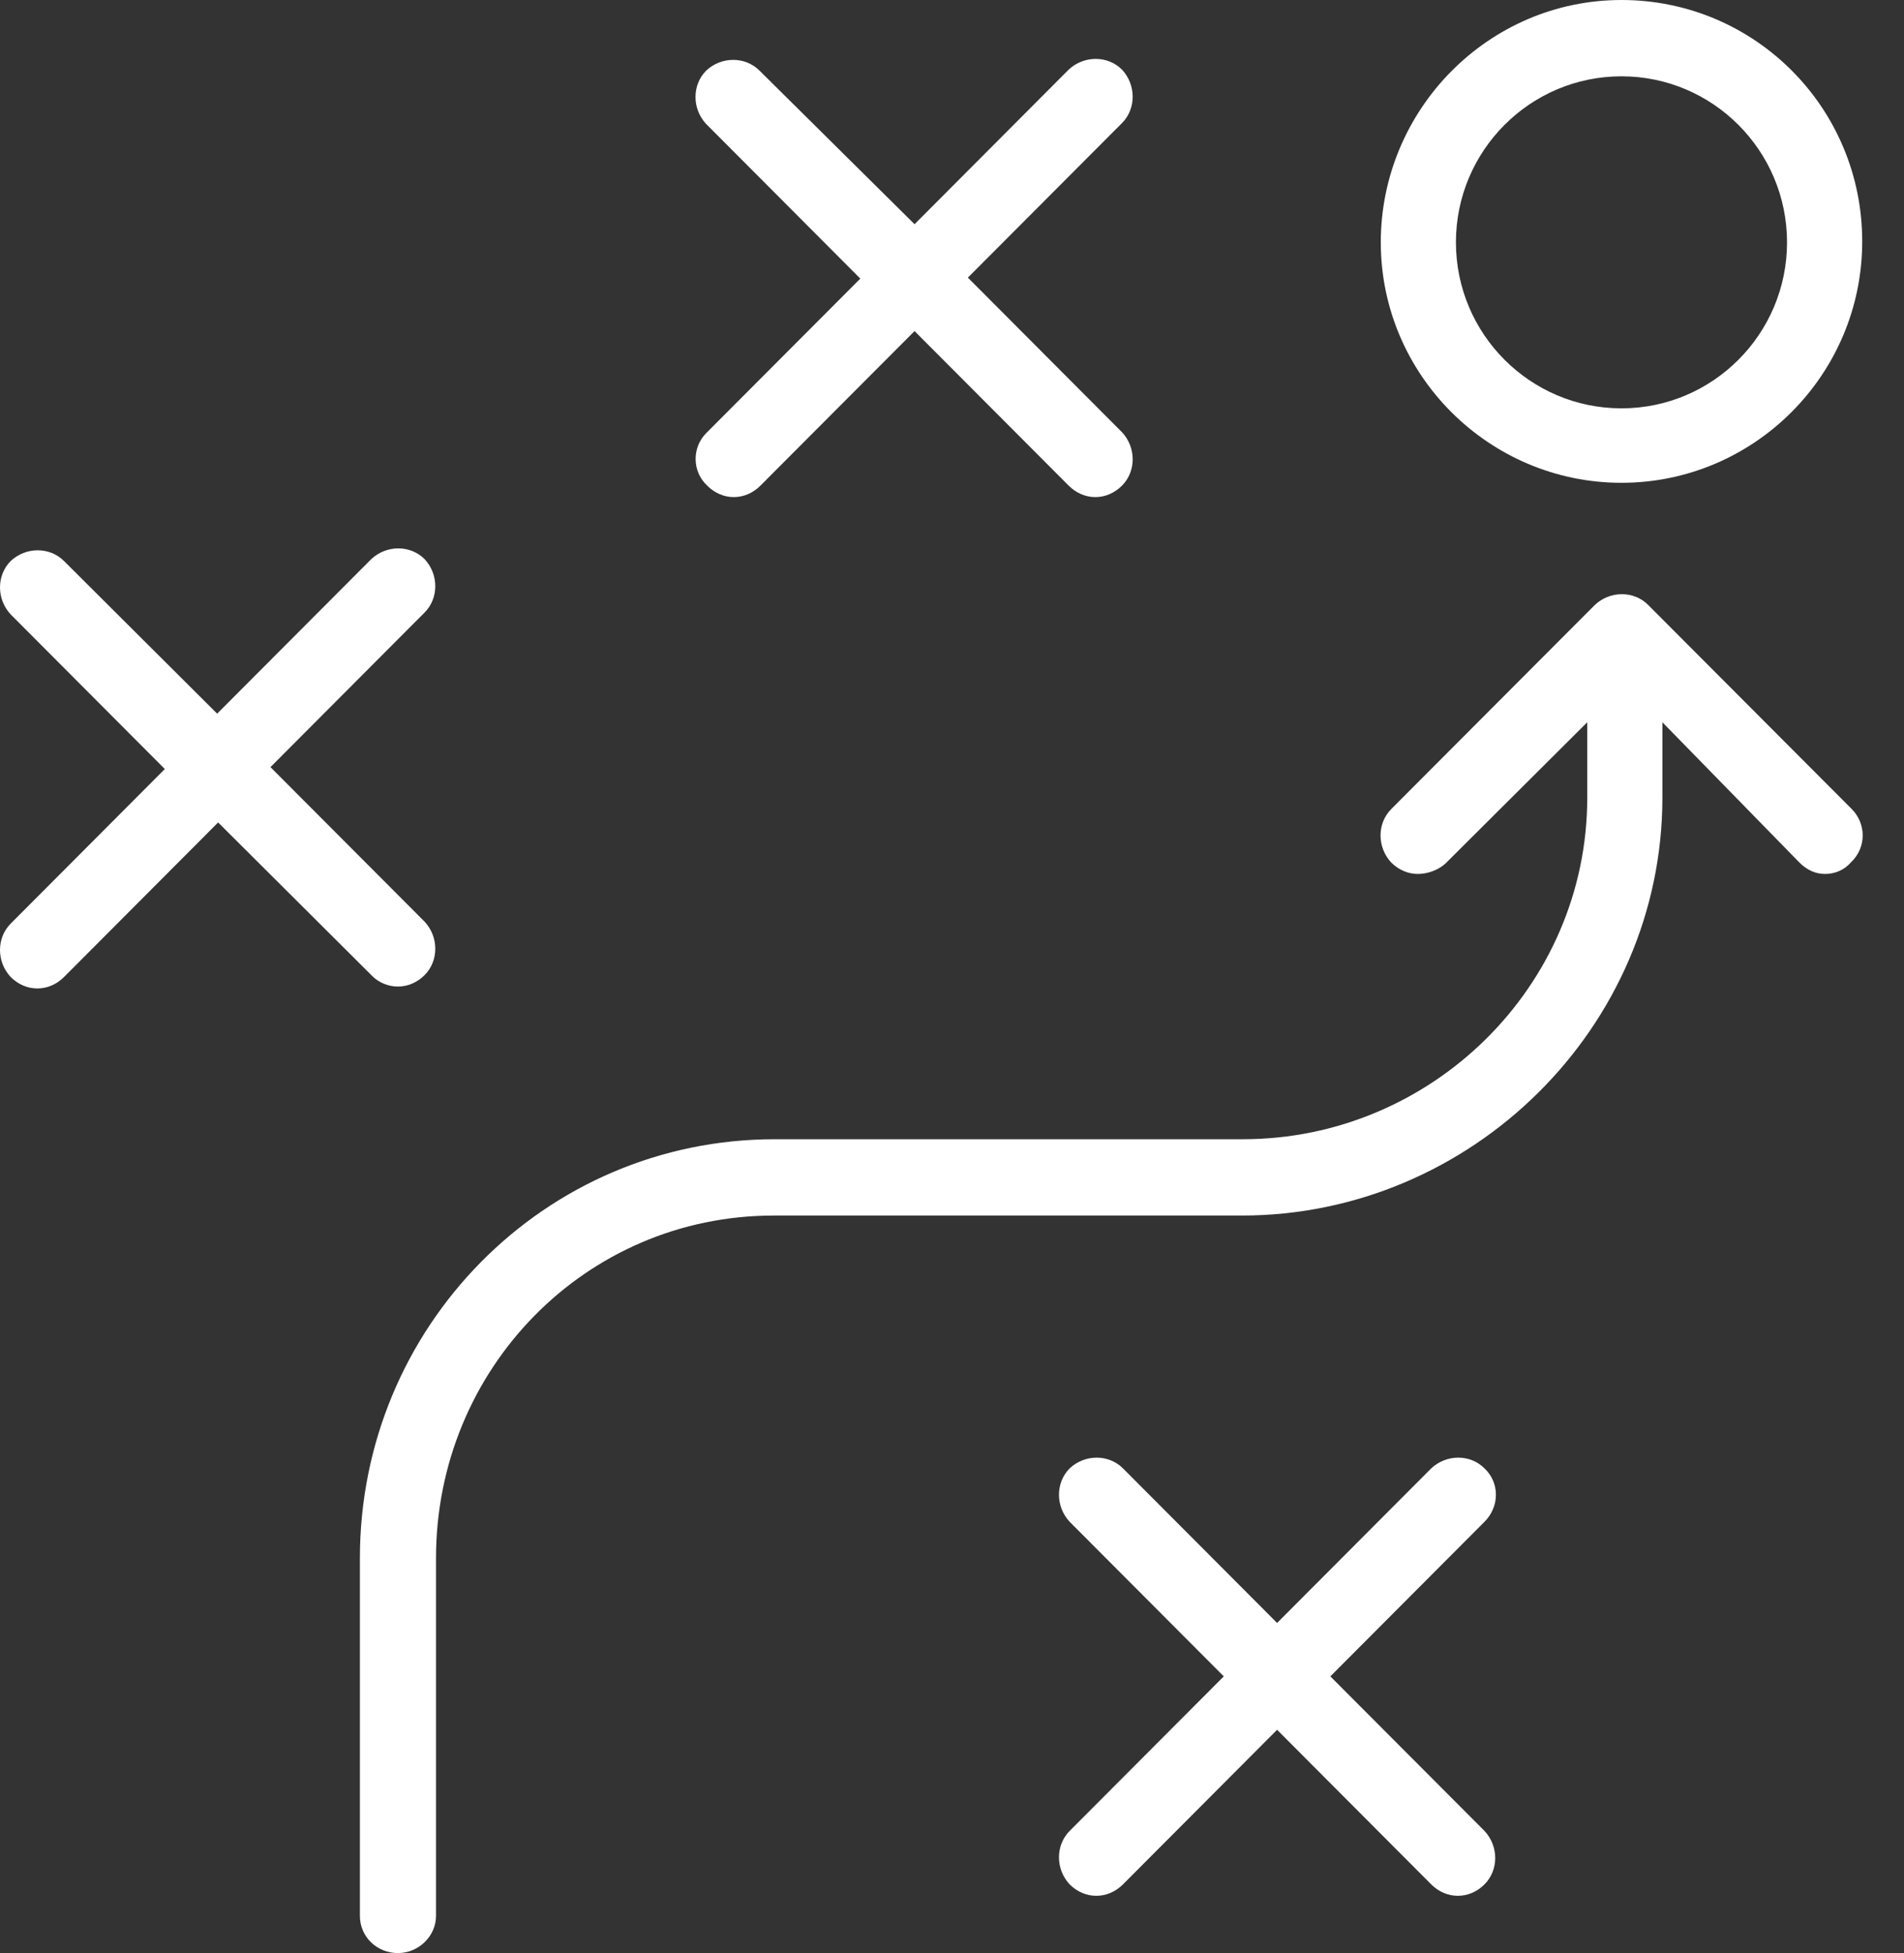
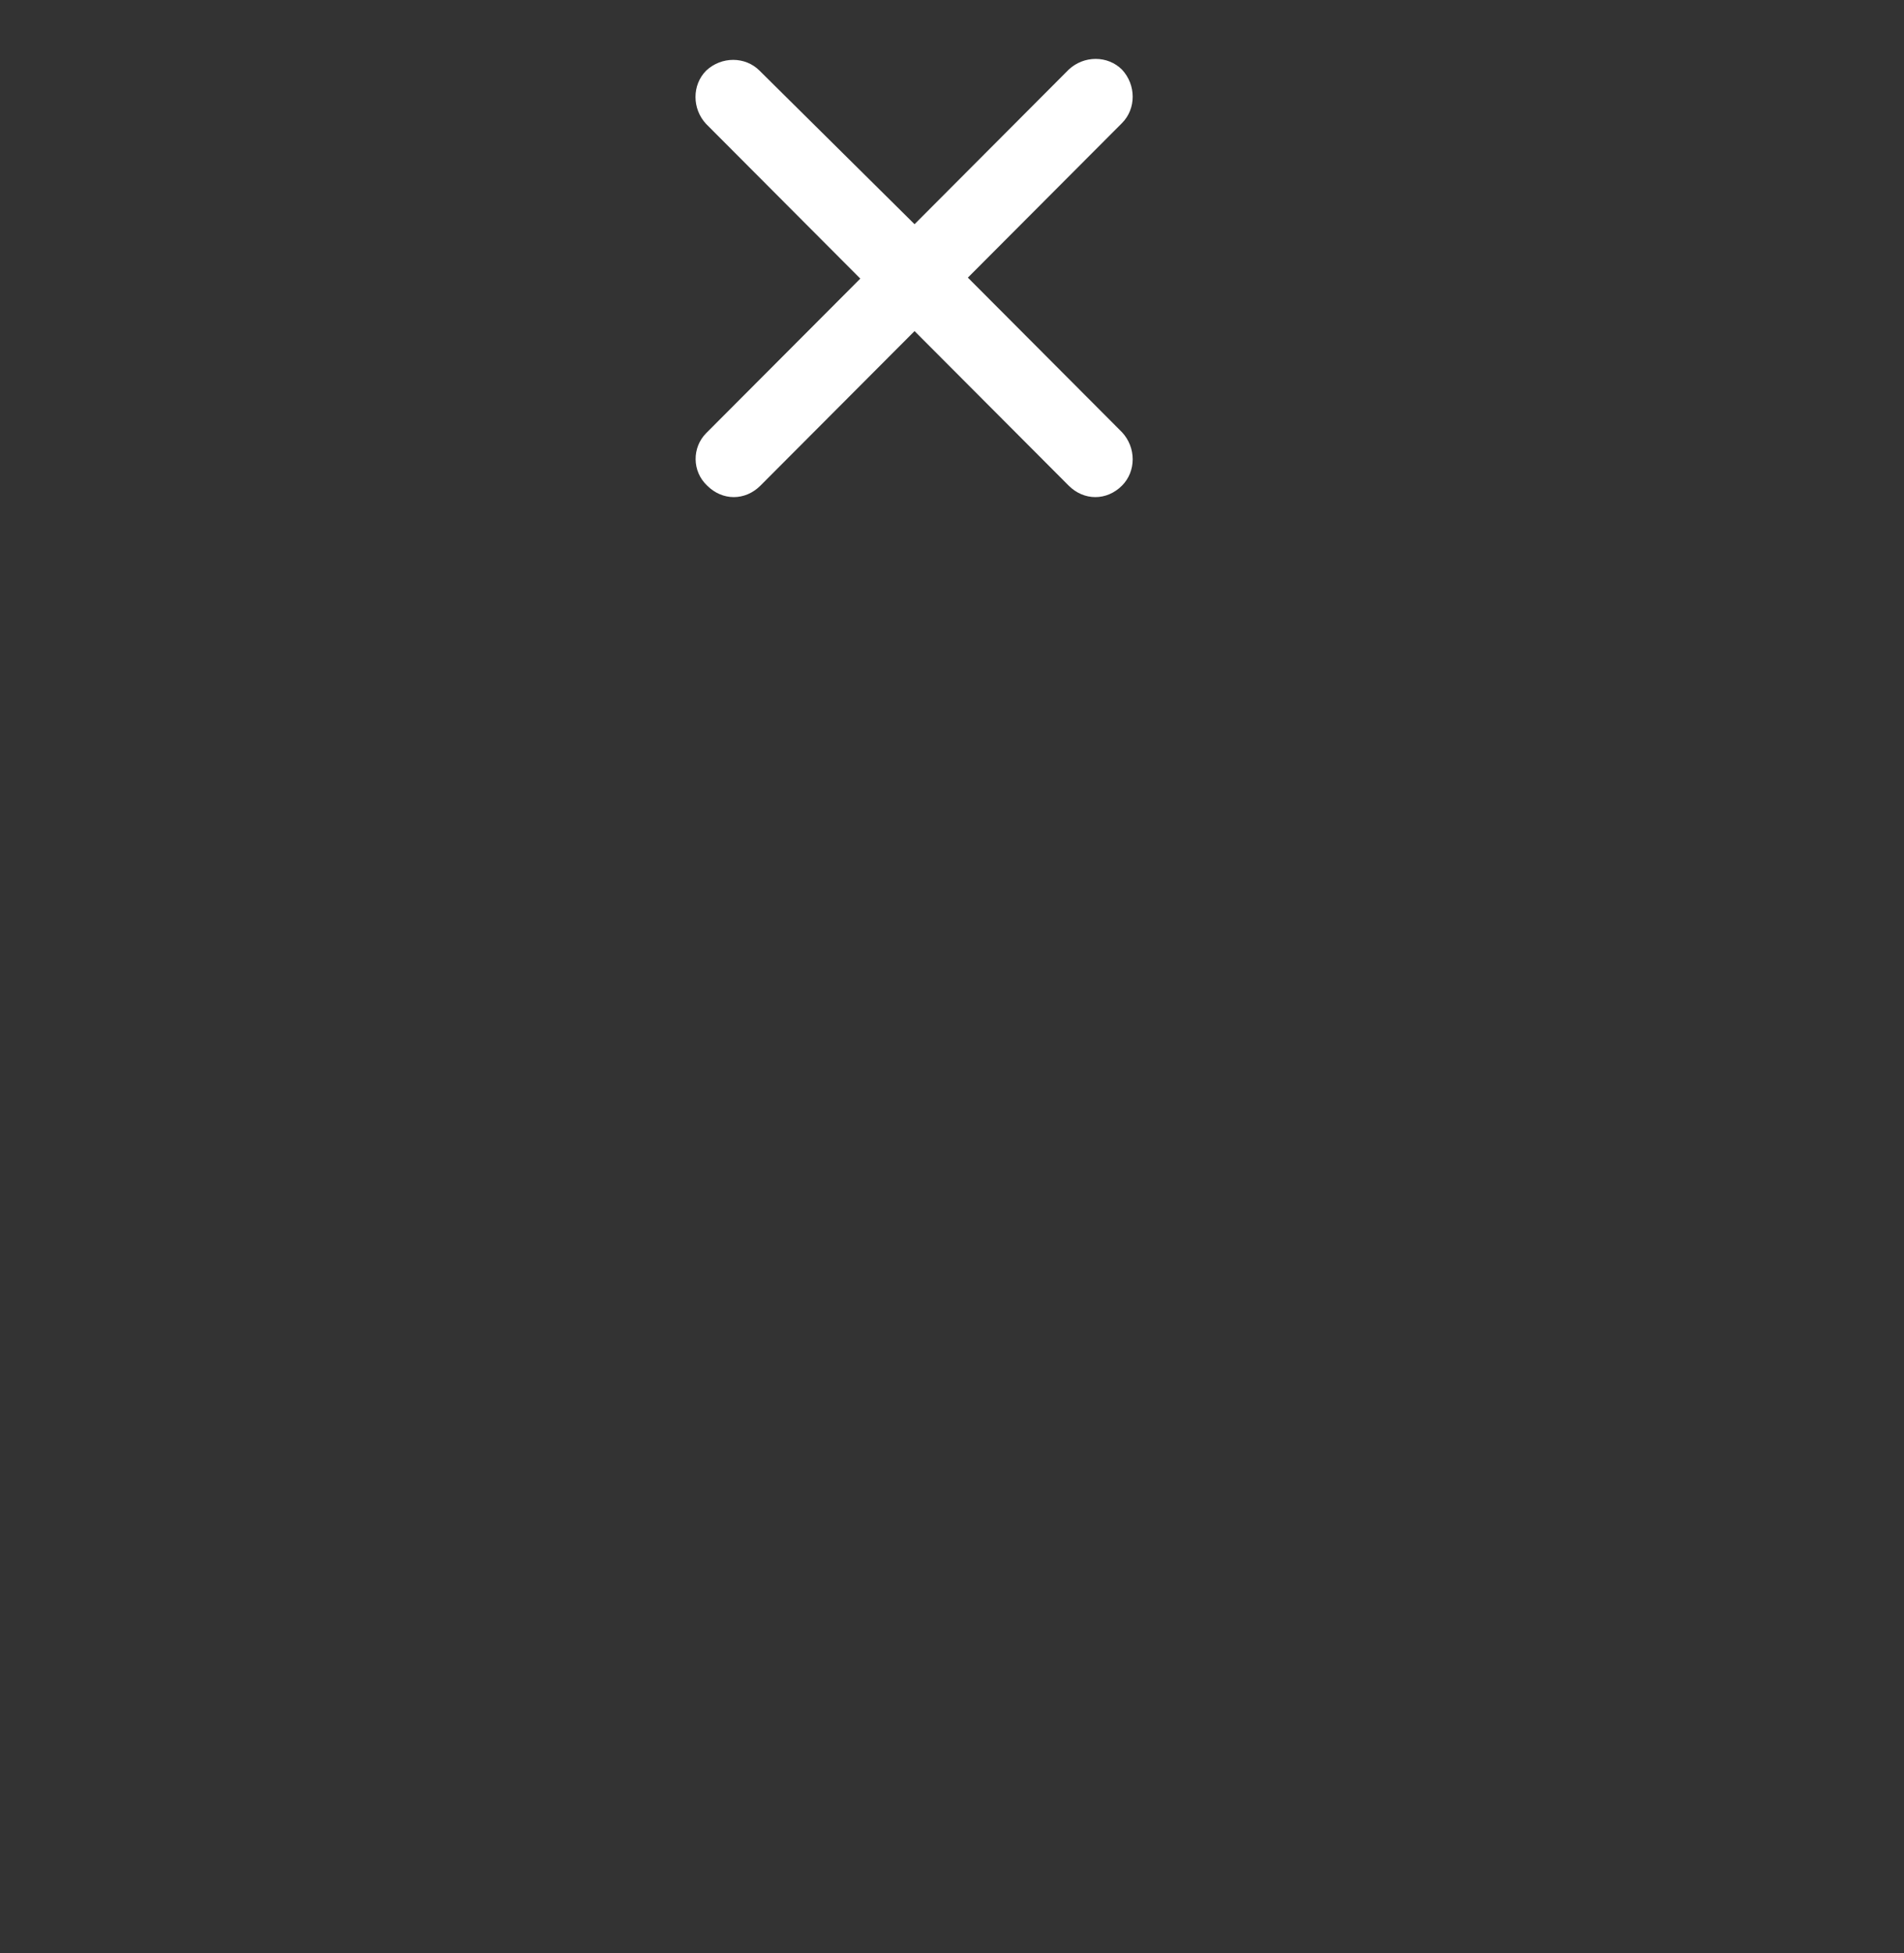
<svg xmlns="http://www.w3.org/2000/svg" width="39" height="40" viewBox="0 0 39 40" fill="none">
  <rect x="0" y="0" width="39" height="40" fill="#333333" stroke="none" />
  <path d="M14.485 9.946C14.641 10.102 14.836 10.181 15.03 10.181C15.225 10.181 15.42 10.102 15.576 9.946L18.733 6.781L21.89 9.946C22.046 10.102 22.241 10.181 22.436 10.181C22.631 10.181 22.826 10.102 22.982 9.946C23.274 9.653 23.274 9.165 22.982 8.852L19.825 5.686L22.982 2.521C23.274 2.228 23.274 1.739 22.982 1.426C22.689 1.133 22.202 1.133 21.89 1.426L18.733 4.592L15.557 1.446C15.264 1.153 14.777 1.153 14.465 1.446C14.173 1.739 14.173 2.228 14.465 2.54L17.622 5.706L14.465 8.871C14.173 9.165 14.173 9.653 14.485 9.946Z" fill="white" />
-   <path d="M37.93 16.57L33.759 12.389C33.467 12.096 32.98 12.096 32.668 12.389L28.497 16.57C28.205 16.864 28.205 17.352 28.497 17.665C28.653 17.821 28.848 17.899 29.043 17.899C29.238 17.899 29.472 17.821 29.628 17.665L32.512 14.792V16.336C32.512 20.205 29.316 23.332 25.457 23.332H15.869C11.152 23.332 7.372 27.181 7.372 31.91V39.238C7.372 39.668 7.722 40 8.151 40C8.58 40 8.931 39.648 8.931 39.238V31.91C8.931 28.041 11.99 24.895 15.849 24.895H25.438C30.134 24.895 34.051 21.045 34.051 16.336V14.792L36.858 17.665C37.014 17.821 37.189 17.899 37.384 17.899C37.579 17.899 37.774 17.821 37.91 17.665C38.242 17.352 38.222 16.864 37.93 16.57Z" fill="white" />
-   <path d="M33.213 9.888C35.922 9.888 38.144 7.679 38.144 4.944C38.144 2.208 35.942 0 33.213 0C30.485 0 28.283 2.247 28.283 4.963C28.283 7.679 30.504 9.888 33.213 9.888ZM33.213 1.563C35.084 1.563 36.604 3.087 36.604 4.963C36.604 6.839 35.084 8.363 33.213 8.363C31.342 8.363 29.822 6.839 29.822 4.963C29.822 3.087 31.342 1.563 33.213 1.563Z" fill="white" />
-   <path d="M7.625 19.99C7.761 20.127 7.956 20.205 8.151 20.205C8.346 20.205 8.541 20.127 8.697 19.971C8.989 19.678 8.989 19.189 8.697 18.876L5.54 15.711L8.697 12.545C8.989 12.252 8.989 11.764 8.697 11.451C8.404 11.158 7.917 11.158 7.605 11.451L4.448 14.616L1.311 11.49C1.018 11.197 0.531 11.197 0.219 11.49C-0.073 11.783 -0.073 12.271 0.219 12.584L3.376 15.75L0.219 18.916C-0.073 19.209 -0.073 19.697 0.219 20.01C0.375 20.166 0.57 20.244 0.765 20.244C0.96 20.244 1.155 20.166 1.311 20.01L4.468 16.844L7.625 19.99Z" fill="white" />
-   <path d="M30.407 30.073C30.115 29.78 29.628 29.78 29.316 30.073L26.159 33.239L23.002 30.073C22.709 29.78 22.222 29.78 21.91 30.073C21.618 30.366 21.618 30.855 21.91 31.167L25.067 34.333L21.91 37.498C21.618 37.792 21.618 38.28 21.91 38.593C22.066 38.749 22.261 38.827 22.456 38.827C22.651 38.827 22.846 38.749 23.002 38.593L26.159 35.427L29.316 38.593C29.472 38.749 29.667 38.827 29.861 38.827C30.056 38.827 30.251 38.749 30.407 38.593C30.7 38.3 30.7 37.811 30.407 37.498L27.25 34.333L30.407 31.167C30.719 30.855 30.719 30.366 30.407 30.073Z" fill="white" />
</svg>